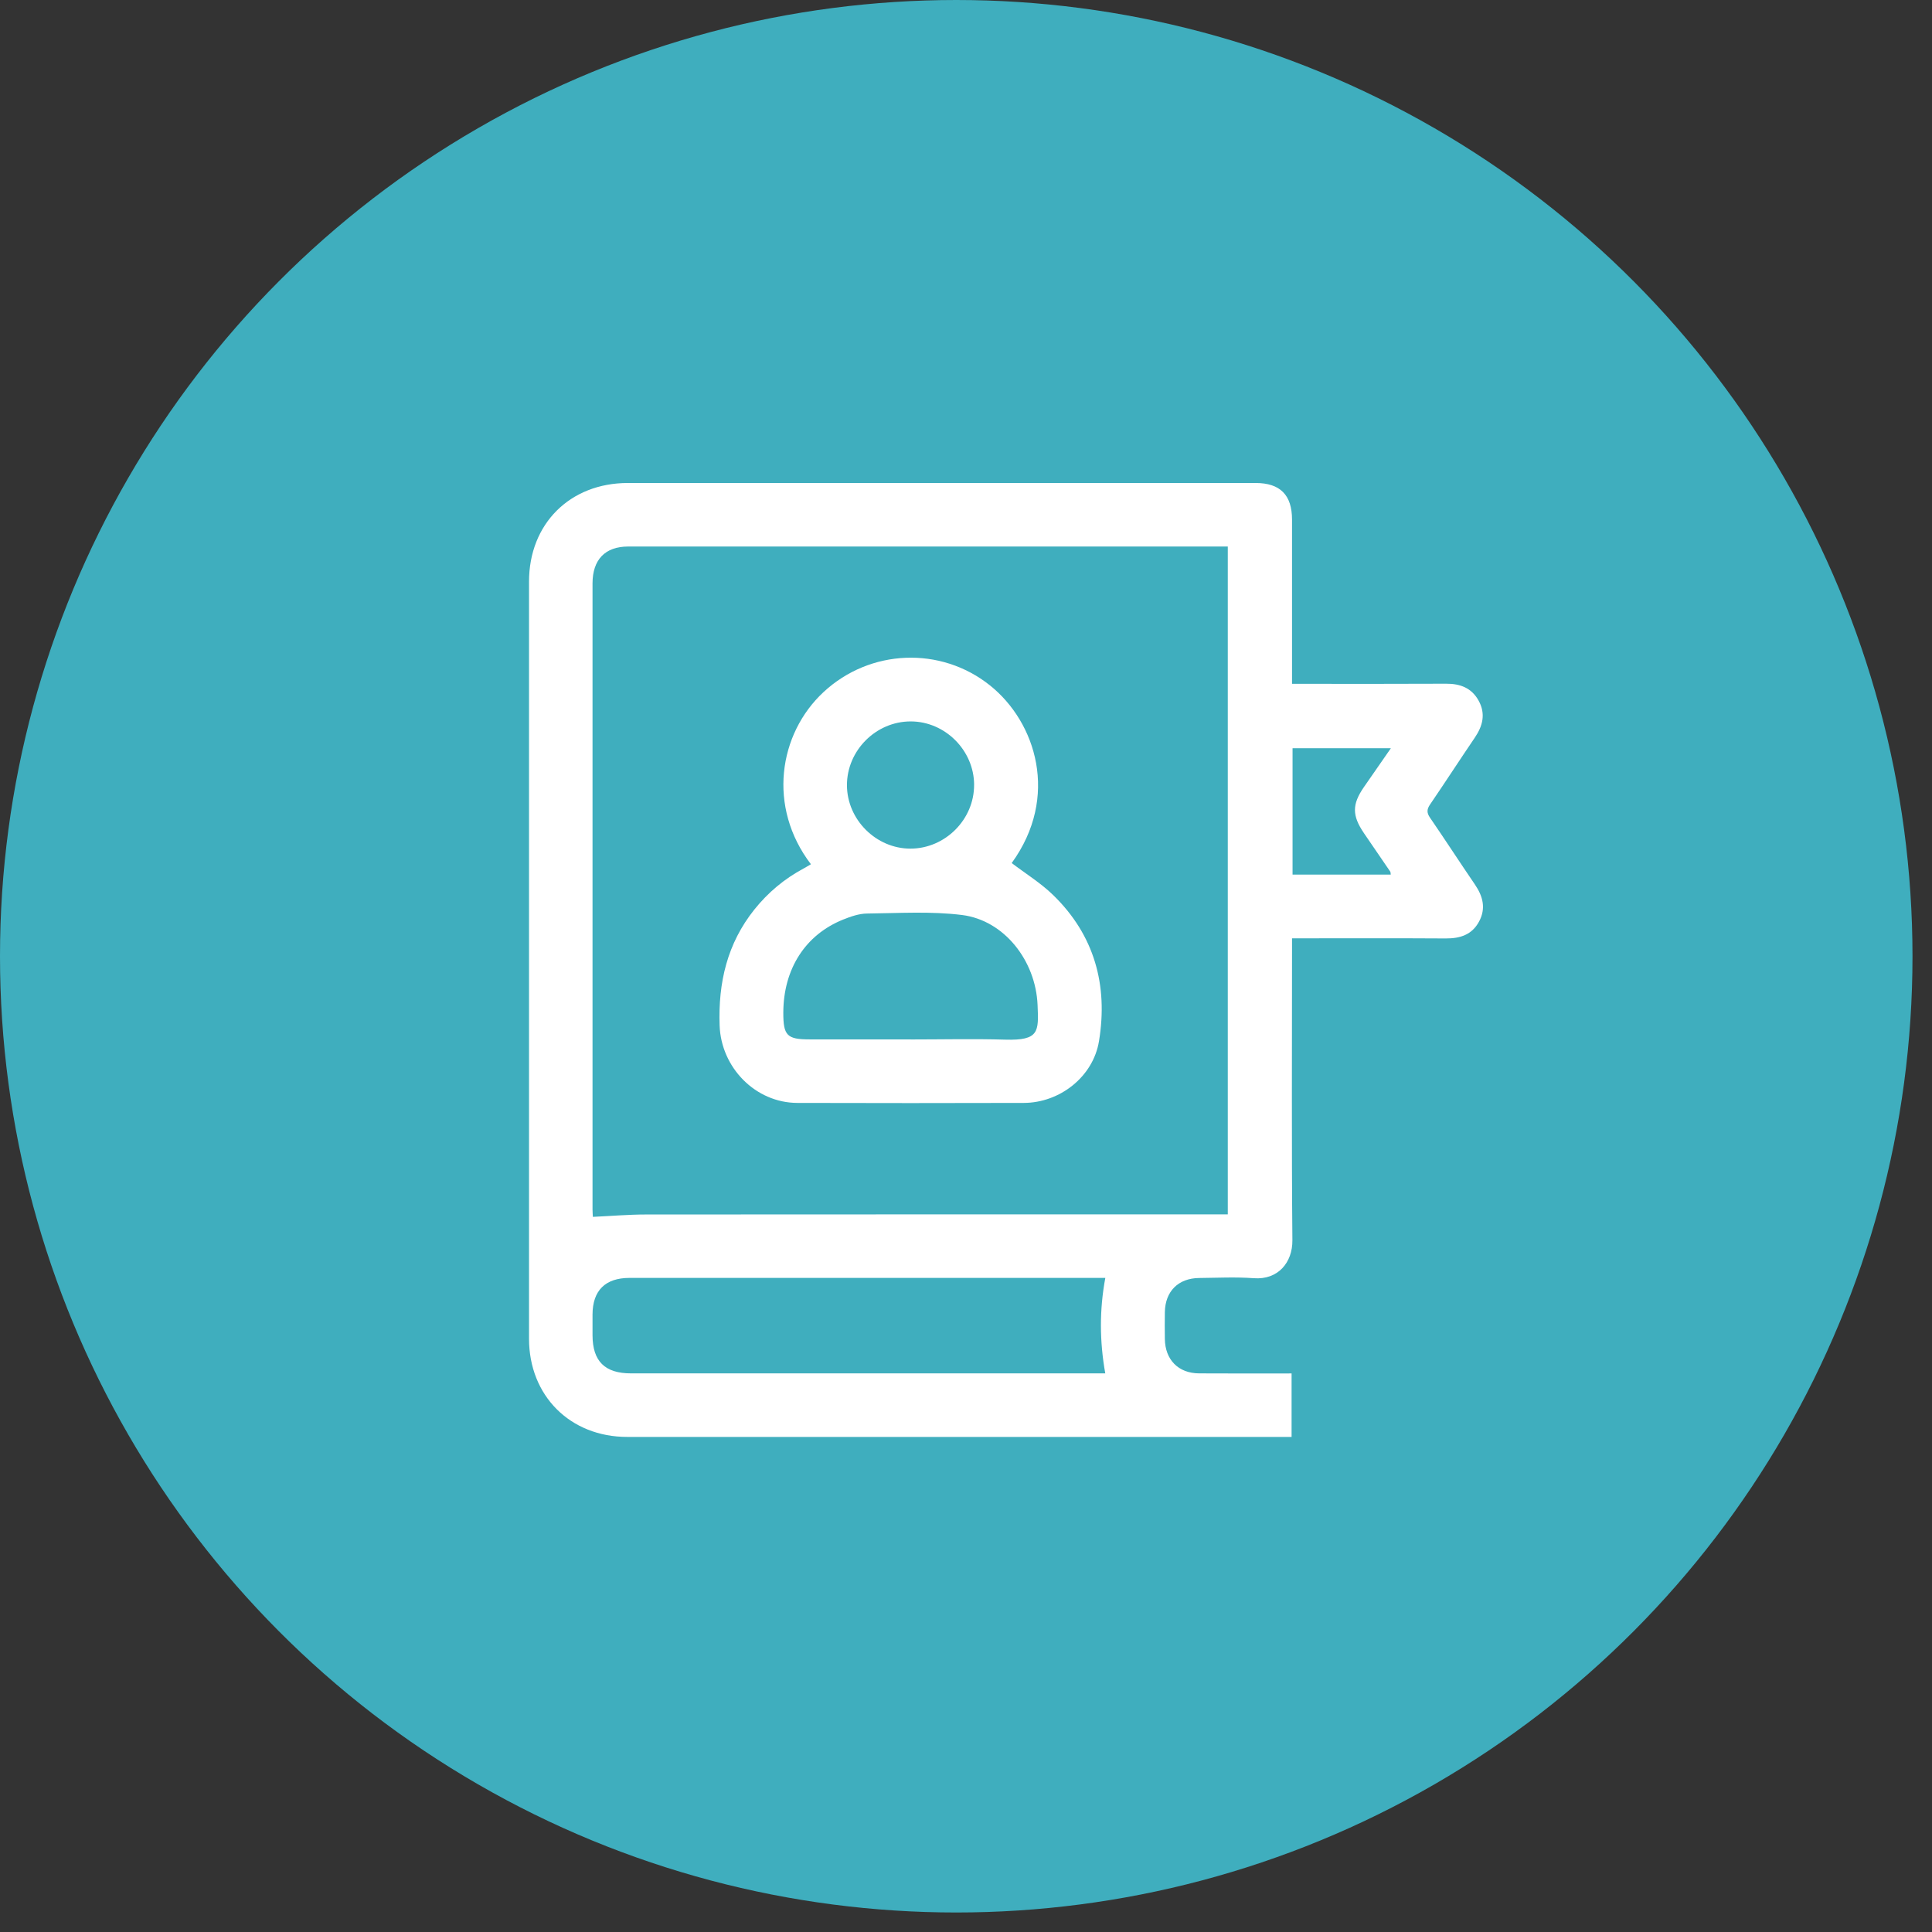
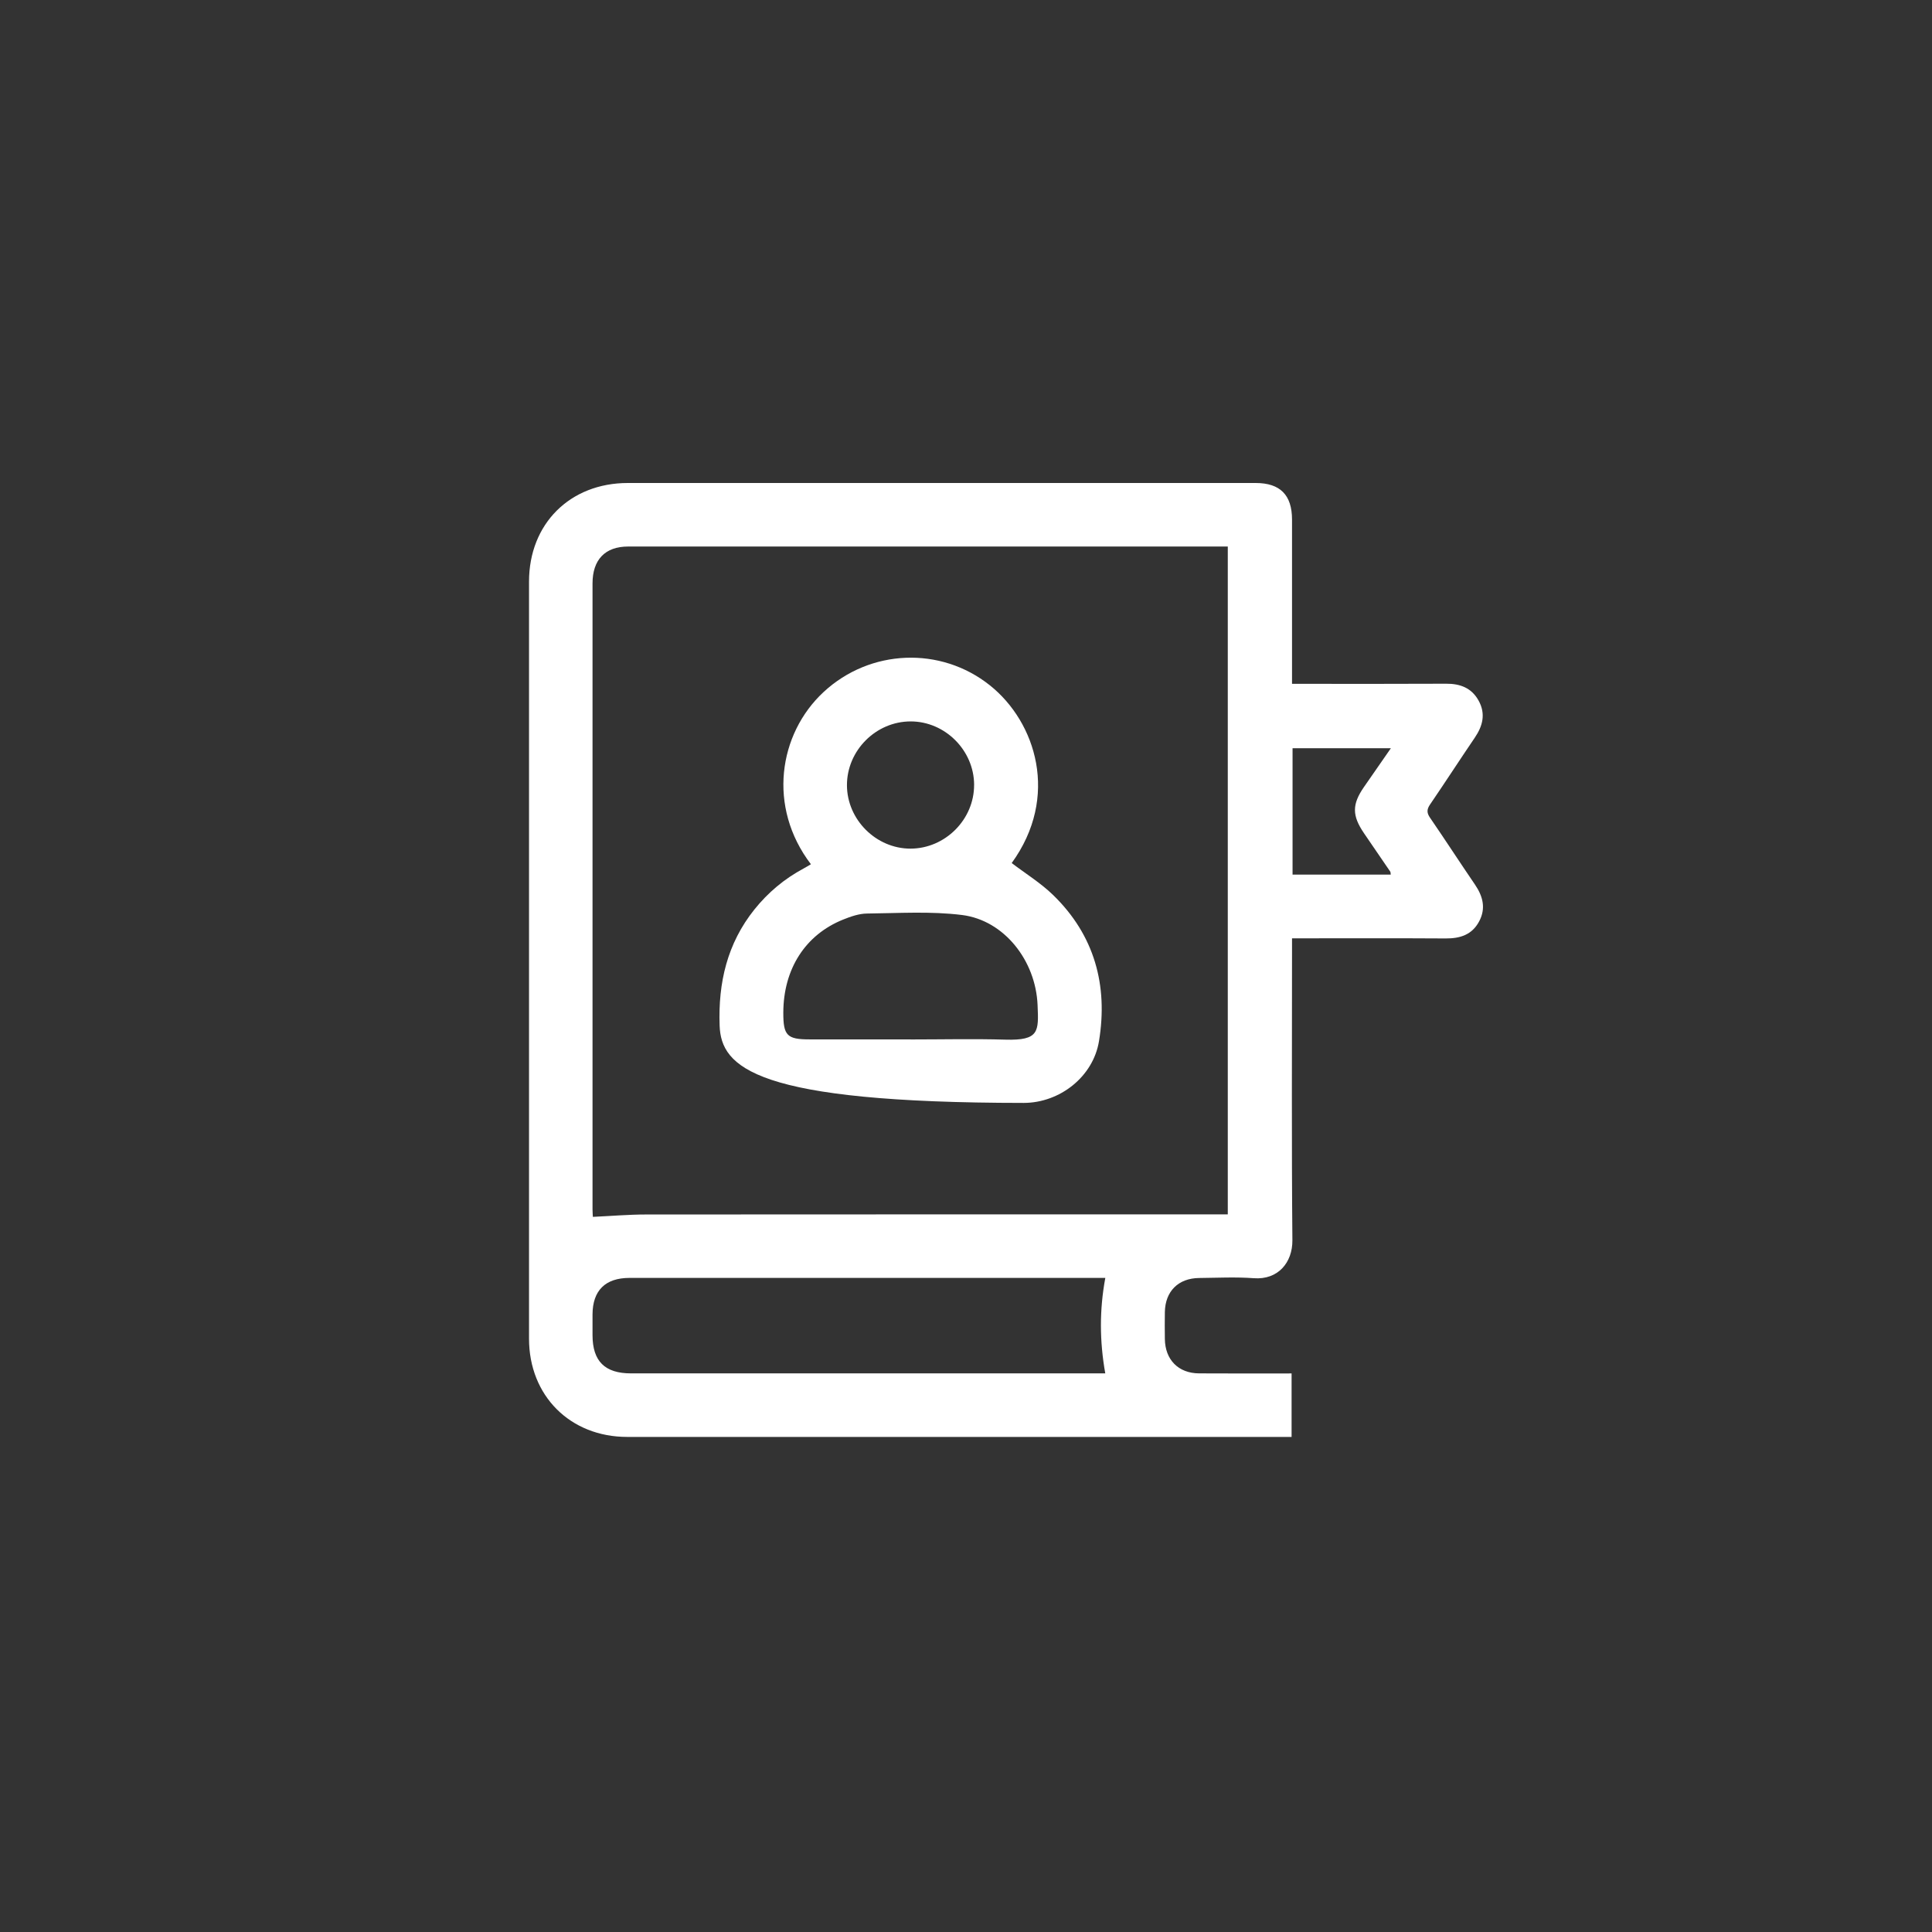
<svg xmlns="http://www.w3.org/2000/svg" width="84" height="84" viewBox="0 0 84 84" fill="none">
  <rect x="0" y="0" width="84" height="84" fill="#333333" stroke="none" />
-   <circle cx="41.576" cy="41.576" r="41.576" fill="#3FAEBE" />
  <path d="M56.156 59.712V62.475H55.69C46.217 62.475 36.744 62.475 27.271 62.475C24.79 62.475 23.001 60.685 23.001 58.204C23 47.231 23 36.26 23.001 25.287C23.001 22.776 24.782 21 27.297 21C36.396 21 45.494 21 54.594 21C55.658 21 56.175 21.52 56.175 22.591C56.175 24.794 56.175 26.998 56.175 29.201V29.732C56.352 29.732 56.504 29.732 56.655 29.732C58.728 29.732 60.802 29.738 62.874 29.727C63.486 29.723 63.979 29.908 64.285 30.457C64.603 31.029 64.472 31.557 64.121 32.073C63.466 33.037 62.833 34.015 62.176 34.978C62.033 35.188 62.027 35.338 62.175 35.553C62.834 36.513 63.468 37.492 64.125 38.454C64.477 38.968 64.615 39.497 64.306 40.069C63.997 40.644 63.481 40.806 62.857 40.802C60.655 40.788 58.453 40.797 56.175 40.797V41.308C56.175 45.512 56.153 49.717 56.191 53.922C56.2 54.893 55.567 55.653 54.513 55.574C53.726 55.516 52.93 55.557 52.138 55.565C51.23 55.574 50.66 56.145 50.646 57.051C50.64 57.44 50.64 57.829 50.646 58.218C50.659 59.12 51.233 59.707 52.133 59.712C53.456 59.721 54.781 59.715 56.154 59.715L56.156 59.712ZM53.382 52.8V23.761C53.252 23.761 53.153 23.761 53.053 23.761C44.472 23.761 35.892 23.761 27.31 23.762C26.309 23.762 25.762 24.334 25.762 25.367C25.762 34.439 25.762 43.512 25.762 52.584C25.762 52.719 25.775 52.854 25.777 52.907C26.577 52.87 27.334 52.804 28.091 52.804C36.342 52.797 44.591 52.8 52.841 52.8C53.012 52.8 53.183 52.8 53.382 52.8ZM48.057 55.561C47.889 55.561 47.732 55.561 47.576 55.561C44.813 55.561 42.05 55.561 39.287 55.561C35.315 55.561 31.343 55.561 27.371 55.561C26.318 55.561 25.767 56.107 25.762 57.149C25.761 57.452 25.762 57.754 25.762 58.056C25.765 59.184 26.297 59.712 27.435 59.712C34.156 59.712 40.876 59.712 47.597 59.712H48.055C47.806 58.304 47.8 56.951 48.057 55.561ZM60.47 32.532H56.198V38.026H60.468C60.457 37.95 60.46 37.918 60.447 37.899C60.068 37.34 59.684 36.784 59.304 36.227C58.78 35.458 58.78 34.972 59.304 34.216C59.679 33.674 60.055 33.133 60.472 32.533L60.47 32.532Z" fill="white" />
-   <path d="M35.257 37.575C33.361 35.091 33.847 31.91 35.807 30.089C37.825 28.216 40.897 28.087 43.041 29.799C45.047 31.399 46.072 34.65 43.987 37.524C44.591 37.984 45.246 38.388 45.786 38.912C47.587 40.66 48.181 42.839 47.782 45.269C47.527 46.819 46.077 47.948 44.514 47.953C41.23 47.962 37.948 47.963 34.665 47.953C32.84 47.947 31.352 46.411 31.288 44.589C31.222 42.724 31.618 41.02 32.801 39.542C33.393 38.803 34.106 38.206 34.942 37.759C35.041 37.706 35.137 37.646 35.257 37.576V37.575ZM39.603 45.194C40.971 45.194 42.339 45.161 43.707 45.202C45.191 45.245 45.161 44.85 45.112 43.698C45.033 41.766 43.66 40.014 41.831 39.783C40.472 39.613 39.077 39.704 37.698 39.719C37.35 39.722 36.99 39.848 36.661 39.98C35.01 40.643 34.062 42.132 34.057 44.028C34.054 45.023 34.219 45.191 35.196 45.191C36.665 45.191 38.133 45.191 39.602 45.191L39.603 45.194ZM42.353 34.115C42.344 32.618 41.087 31.366 39.595 31.366C38.081 31.366 36.818 32.633 36.824 34.147C36.831 35.639 38.091 36.896 39.582 36.897C41.096 36.897 42.362 35.627 42.352 34.116L42.353 34.115Z" fill="white" />
+   <path d="M35.257 37.575C33.361 35.091 33.847 31.91 35.807 30.089C37.825 28.216 40.897 28.087 43.041 29.799C45.047 31.399 46.072 34.65 43.987 37.524C44.591 37.984 45.246 38.388 45.786 38.912C47.587 40.66 48.181 42.839 47.782 45.269C47.527 46.819 46.077 47.948 44.514 47.953C32.84 47.947 31.352 46.411 31.288 44.589C31.222 42.724 31.618 41.02 32.801 39.542C33.393 38.803 34.106 38.206 34.942 37.759C35.041 37.706 35.137 37.646 35.257 37.576V37.575ZM39.603 45.194C40.971 45.194 42.339 45.161 43.707 45.202C45.191 45.245 45.161 44.85 45.112 43.698C45.033 41.766 43.66 40.014 41.831 39.783C40.472 39.613 39.077 39.704 37.698 39.719C37.35 39.722 36.99 39.848 36.661 39.98C35.01 40.643 34.062 42.132 34.057 44.028C34.054 45.023 34.219 45.191 35.196 45.191C36.665 45.191 38.133 45.191 39.602 45.191L39.603 45.194ZM42.353 34.115C42.344 32.618 41.087 31.366 39.595 31.366C38.081 31.366 36.818 32.633 36.824 34.147C36.831 35.639 38.091 36.896 39.582 36.897C41.096 36.897 42.362 35.627 42.352 34.116L42.353 34.115Z" fill="white" />
</svg>